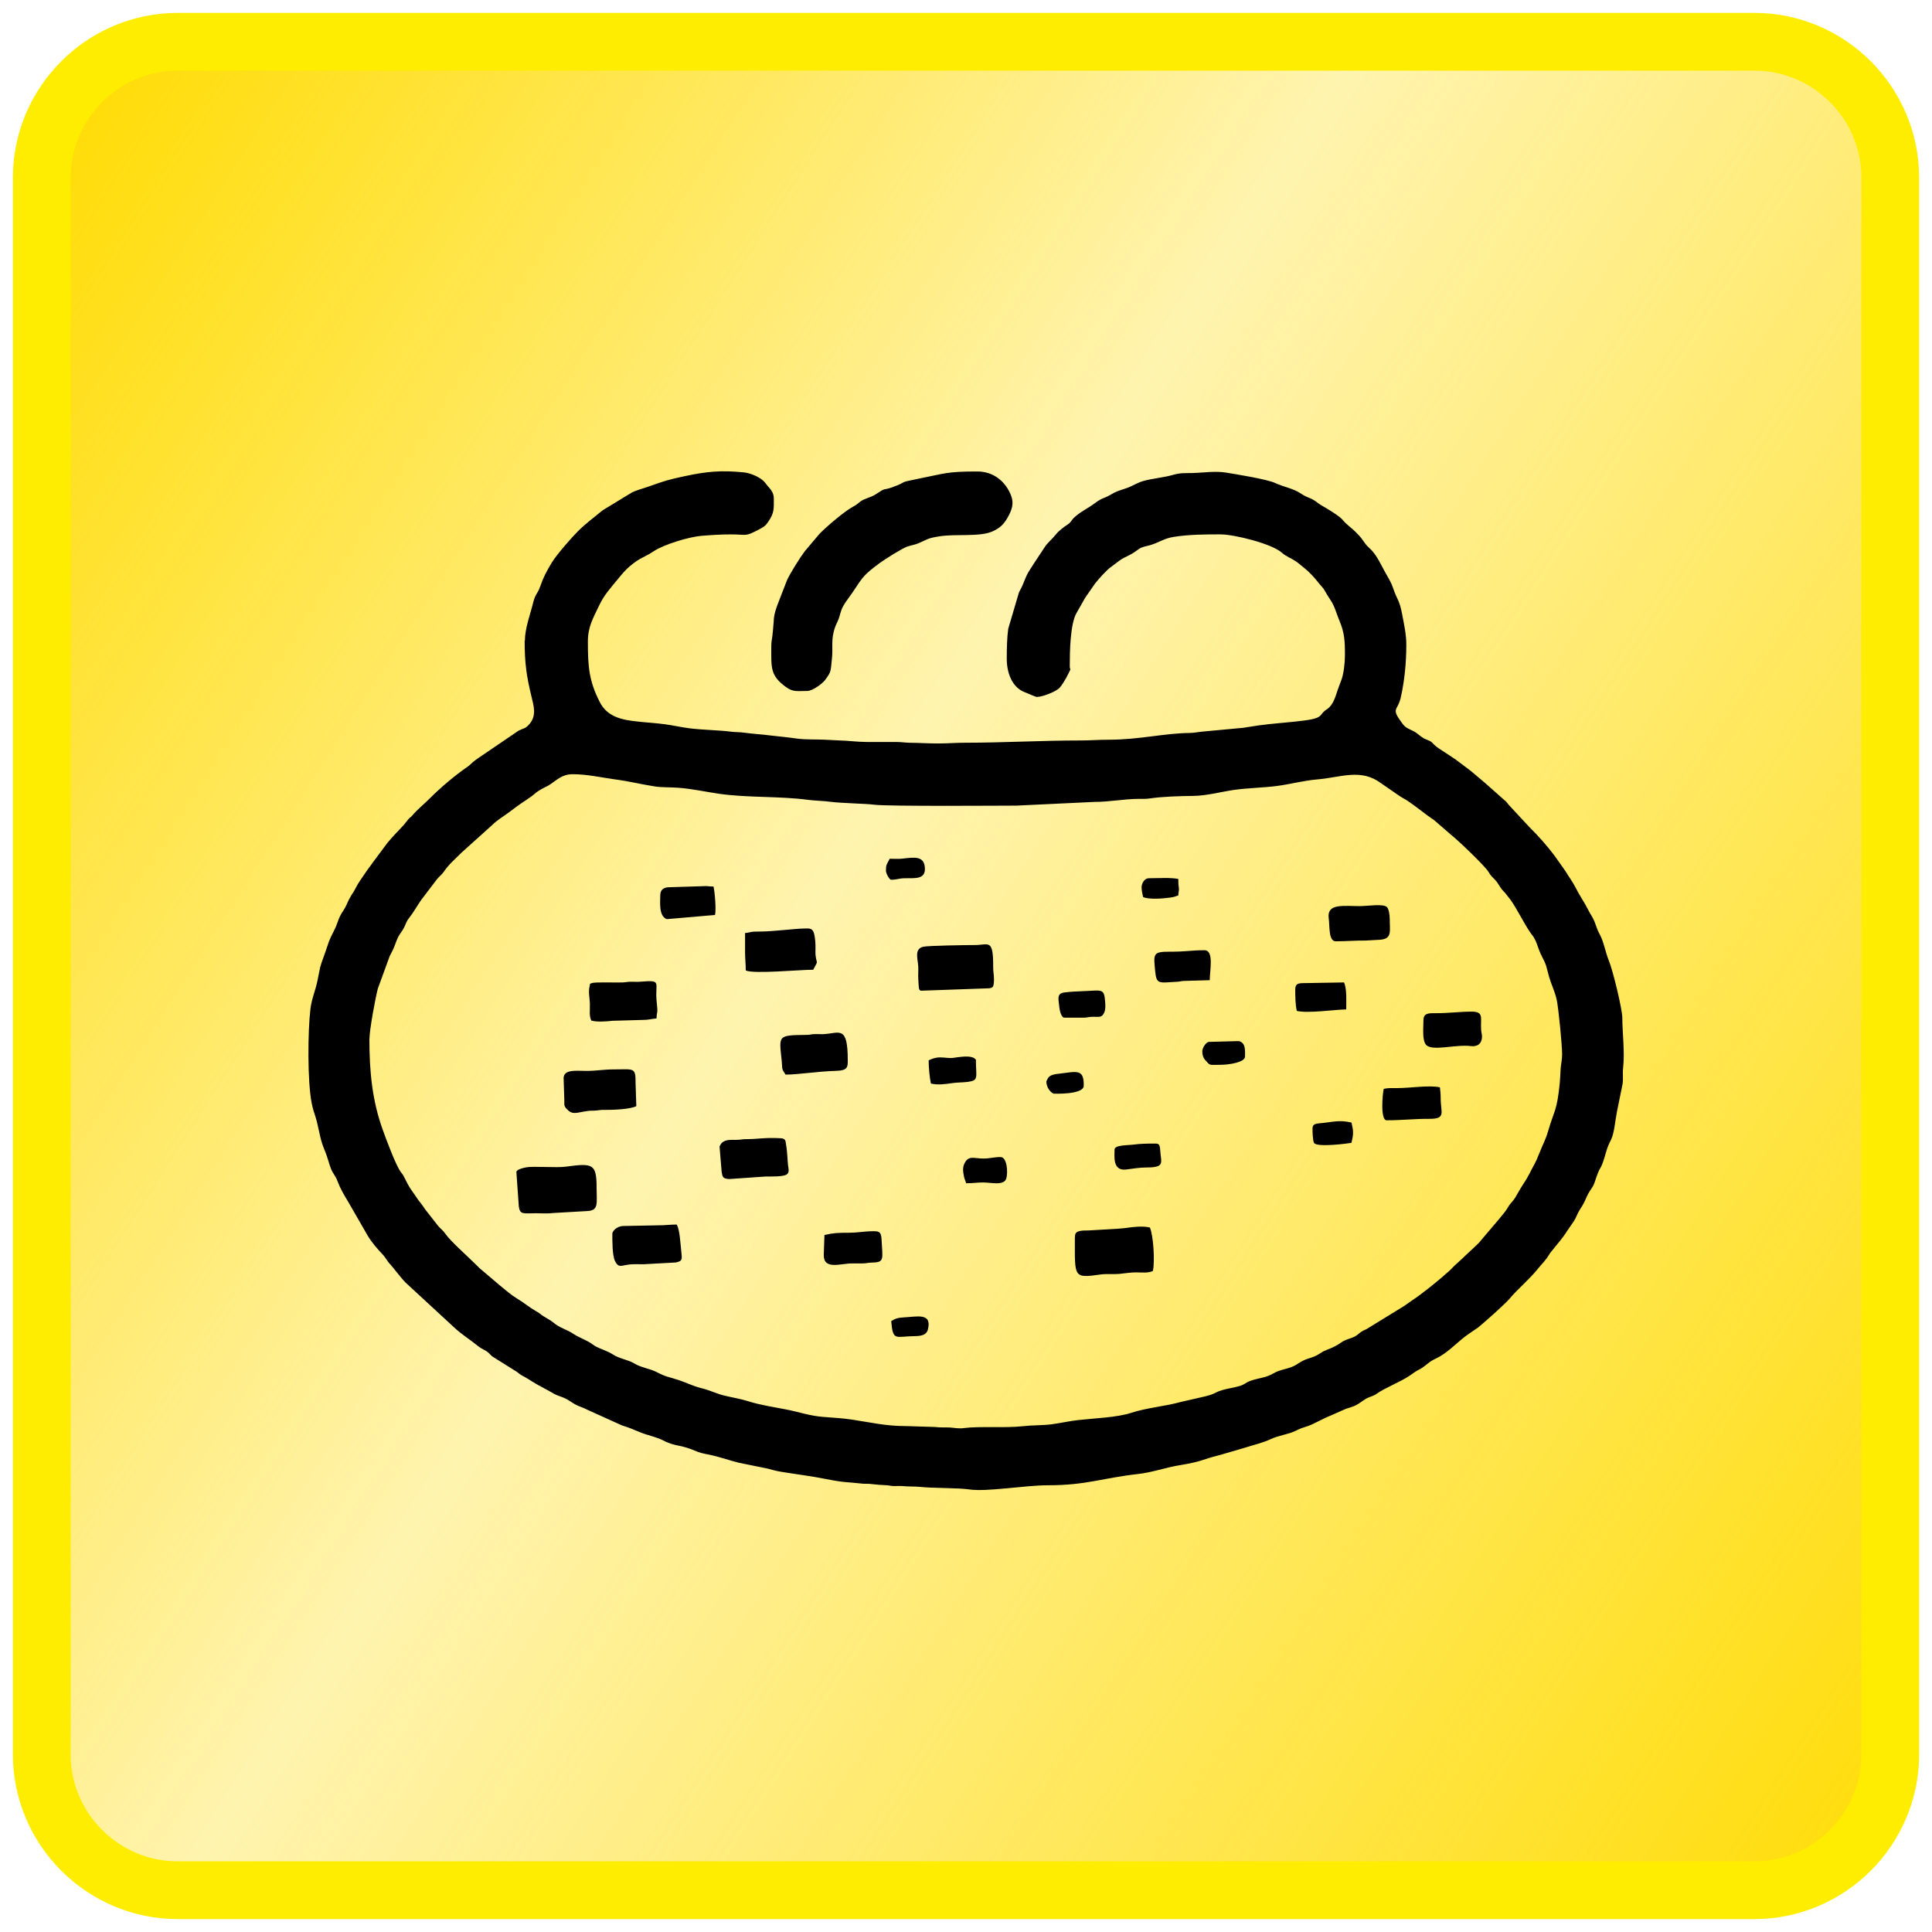
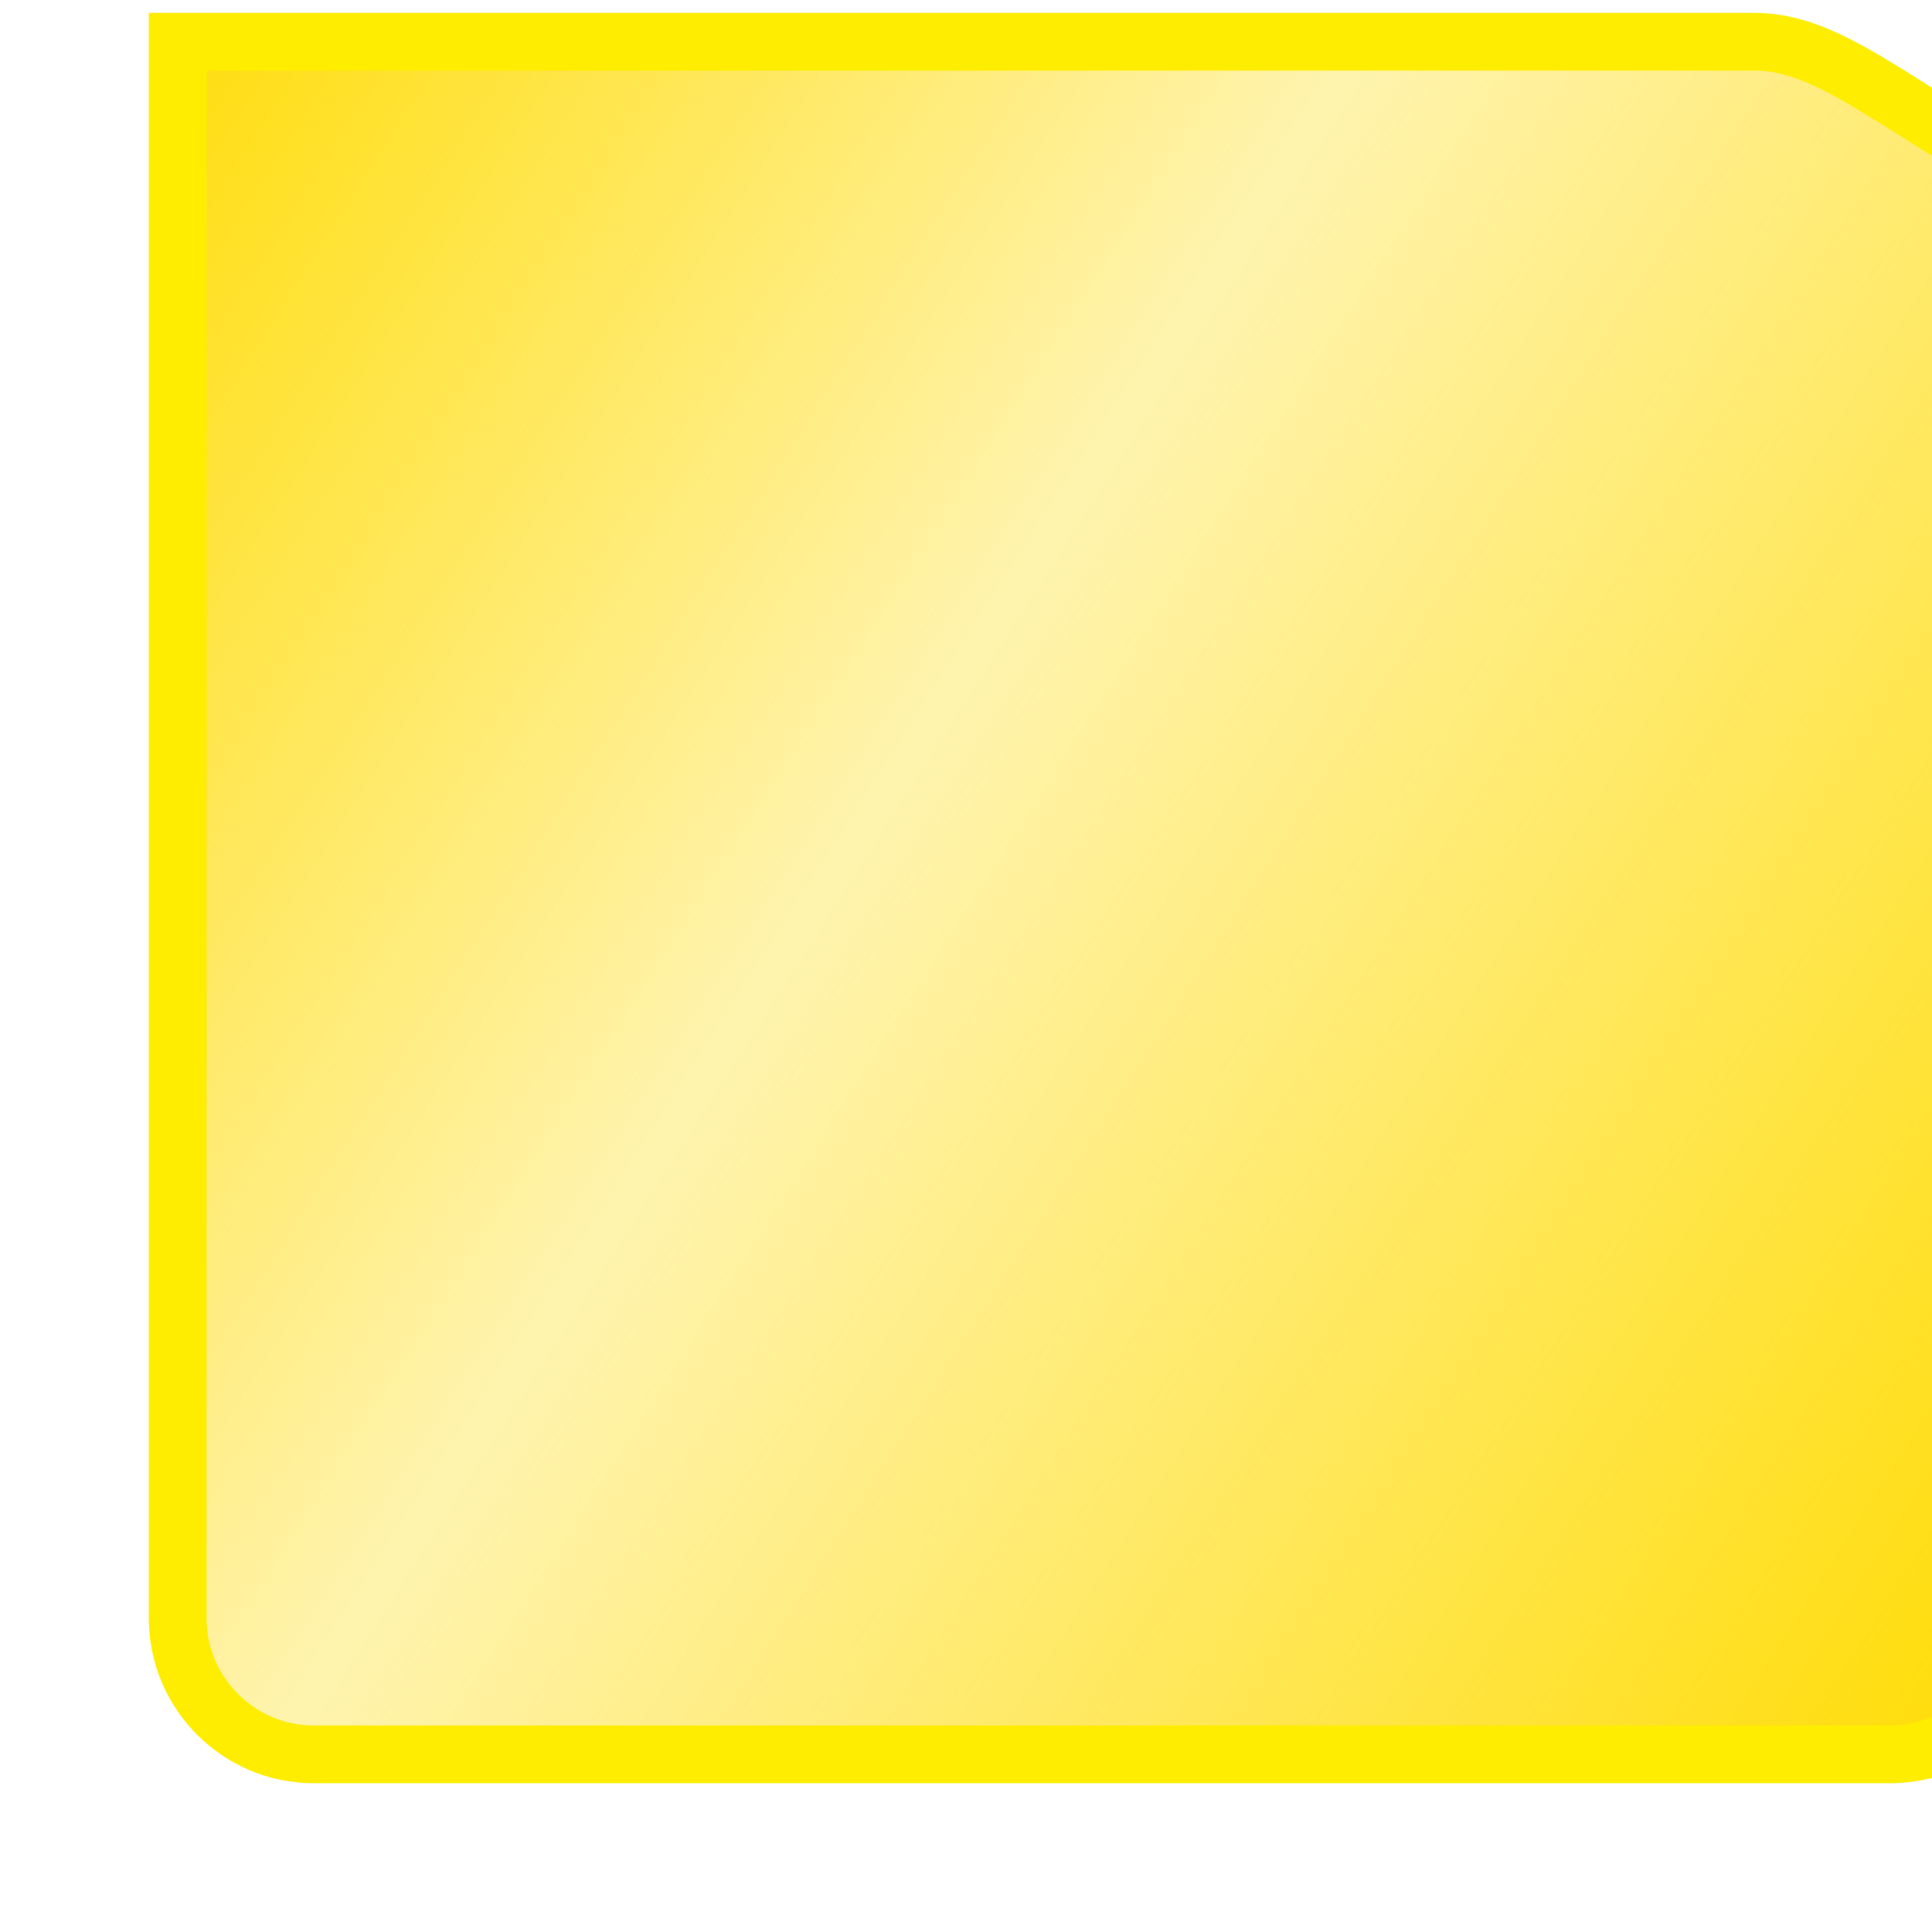
<svg xmlns="http://www.w3.org/2000/svg" version="1.1" id="Слой_1" x="0px" y="0px" width="75px" height="75px" viewBox="418.86 9.892 75 75" enable-background="new 418.86 9.892 75 75" xml:space="preserve">
  <g>
    <linearGradient id="SVGID_1_" gradientUnits="userSpaceOnUse" x1="401.718" y1="12.509" x2="500.126" y2="75.332">
      <stop offset="0.138" style="stop-color:#FFDB00" />
      <stop offset="0.501" style="stop-color:#FFDB00;stop-opacity:0.314" />
      <stop offset="1" style="stop-color:#FFDB00" />
    </linearGradient>
-     <path fill="url(#SVGID_1_)" stroke="#FFED00" stroke-width="2.242" stroke-miterlimit="10" d="M486.963,11.513h-61.205   c-2.902,0-5.277,2.373-5.277,5.275v61.207c0,2.902,2.375,5.275,5.277,5.275h61.205c2.902,0,5.277-2.373,5.277-5.275V16.788   C492.24,13.886,489.865,11.513,486.963,11.513z" />
+     <path fill="url(#SVGID_1_)" stroke="#FFED00" stroke-width="2.242" stroke-miterlimit="10" d="M486.963,11.513h-61.205   v61.207c0,2.902,2.375,5.275,5.277,5.275h61.205c2.902,0,5.277-2.373,5.277-5.275V16.788   C492.24,13.886,489.865,11.513,486.963,11.513z" />
    <g>
-       <path d="M433.203,50.212c0-0.34,0.234-1.607,0.324-1.941l0.459-1.258c0.064-0.126,0.125-0.235,0.18-0.373    c0.047-0.118,0.109-0.305,0.172-0.412c0.066-0.116,0.146-0.201,0.213-0.339c0.082-0.169,0.082-0.233,0.203-0.378    c0.146-0.182,0.305-0.465,0.455-0.68l0.615-0.809c0.088-0.109,0.184-0.17,0.264-0.289c0.188-0.281,0.451-0.503,0.686-0.74    l1.193-1.074c0.199-0.199,0.43-0.326,0.646-0.49c0.105-0.078,0.207-0.154,0.318-0.236c0.174-0.131,0.535-0.352,0.664-0.469    c0.107-0.097,0.213-0.16,0.348-0.233c0.07-0.04,0.123-0.058,0.193-0.098c0.293-0.169,0.506-0.446,0.949-0.446    c0.574,0,1.111,0.127,1.662,0.203c0.557,0.074,1.006,0.191,1.555,0.275c0.252,0.037,0.625,0.027,0.887,0.048    c0.543,0.038,1.061,0.159,1.596,0.235c1.141,0.16,2.33,0.084,3.461,0.236c0.24,0.031,0.588,0.038,0.83,0.071    c0.475,0.062,1.396,0.071,1.719,0.116c0.512,0.069,5.078,0.035,5.52,0.035l3.055-0.145c0.518,0.004,1.162-0.117,1.688-0.117    c0.154,0,0.275,0.006,0.422-0.015c0.51-0.075,1.152-0.093,1.705-0.1c0.535-0.007,1.076-0.162,1.598-0.235    c0.525-0.074,1.109-0.081,1.65-0.151c0.52-0.069,1.027-0.208,1.553-0.253c0.941-0.08,1.705-0.44,2.494,0.152l0.689,0.476    c0.127,0.087,0.234,0.134,0.361,0.22c0.344,0.232,0.662,0.507,1.008,0.736l0.639,0.554c0.283,0.22,1.336,1.229,1.465,1.448    c0.1,0.172,0.137,0.183,0.262,0.317c0.104,0.108,0.154,0.232,0.252,0.358c0.053,0.067,0.088,0.09,0.139,0.152    c0.32,0.393,0.342,0.471,0.58,0.877c0.1,0.176,0.326,0.582,0.441,0.721c0.205,0.246,0.227,0.506,0.369,0.793    c0.246,0.484,0.174,0.383,0.316,0.877c0.088,0.297,0.223,0.561,0.291,0.875c0.072,0.346,0.209,1.748,0.209,2.117    c0,0.199-0.043,0.379-0.057,0.553c-0.014,0.201-0.014,0.348-0.033,0.547c-0.117,1.148-0.207,1.025-0.459,1.898    c-0.09,0.311-0.215,0.527-0.332,0.832c-0.184,0.469-0.197,0.412-0.389,0.805c-0.133,0.264-0.297,0.471-0.436,0.727    c-0.047,0.084-0.068,0.123-0.117,0.203c-0.051,0.08-0.074,0.1-0.127,0.166c-0.051,0.064-0.08,0.086-0.127,0.164    c-0.109,0.193-0.229,0.324-0.373,0.5l-0.682,0.803c-0.059,0.076-0.068,0.088-0.135,0.154c-0.205,0.203-0.393,0.361-0.598,0.564    l-0.32,0.293c-0.105,0.102-0.186,0.199-0.297,0.283c-0.068,0.055-0.09,0.082-0.154,0.137c-0.33,0.281-0.809,0.67-1.162,0.904    c-0.123,0.082-0.225,0.16-0.344,0.24l-1.459,0.896c-0.197,0.082-0.203,0.105-0.357,0.225c-0.137,0.105-0.268,0.123-0.426,0.186    c-0.168,0.068-0.219,0.133-0.367,0.215c-0.137,0.076-0.248,0.123-0.4,0.182c-0.189,0.072-0.219,0.125-0.375,0.207    c-0.15,0.082-0.279,0.1-0.445,0.166c-0.145,0.059-0.244,0.133-0.373,0.211c-0.258,0.152-0.598,0.164-0.848,0.314    c-0.318,0.189-0.541,0.172-0.896,0.293c-0.182,0.063-0.229,0.139-0.393,0.193c-0.289,0.096-0.668,0.121-0.936,0.256    c-0.152,0.078-0.234,0.105-0.428,0.156l-0.947,0.217c-0.625,0.174-1.324,0.225-1.932,0.424c-0.566,0.184-1.402,0.207-2.076,0.283    c-0.332,0.037-0.705,0.123-1.027,0.164c-0.363,0.045-0.715,0.029-1.094,0.072c-0.717,0.078-1.732-0.004-2.283,0.072    c-0.225,0.033-0.393-0.012-0.572-0.021c-0.209-0.01-0.385,0.006-0.563-0.02l-1.125-0.035c-0.785,0.004-1.418-0.15-2.107-0.252    c-0.371-0.055-0.707-0.072-1.092-0.102c-0.553-0.041-0.965-0.197-1.479-0.295c-0.455-0.088-1.002-0.17-1.438-0.311    c-0.297-0.096-0.664-0.154-0.963-0.229c-0.307-0.078-0.529-0.199-0.879-0.285c-0.34-0.086-0.563-0.211-0.879-0.314    c-0.398-0.133-0.457-0.104-0.854-0.311c-0.266-0.137-0.594-0.168-0.863-0.332c-0.238-0.146-0.586-0.186-0.82-0.344    c-0.266-0.172-0.582-0.232-0.797-0.395c-0.219-0.166-0.521-0.258-0.75-0.412c-0.256-0.17-0.521-0.225-0.766-0.43    c-0.16-0.135-0.367-0.215-0.525-0.348c-0.049-0.041-0.117-0.076-0.178-0.113c-0.258-0.15-0.459-0.326-0.715-0.477    c-0.227-0.137-0.453-0.336-0.66-0.504l-0.803-0.682c-0.057-0.053-0.092-0.09-0.146-0.145c-0.295-0.297-0.977-0.896-1.174-1.184    c-0.086-0.129-0.182-0.189-0.279-0.303l-0.523-0.668c-0.041-0.061-0.072-0.117-0.119-0.174c-0.152-0.178-0.229-0.322-0.365-0.506    c-0.137-0.182-0.223-0.373-0.326-0.574c-0.035-0.07-0.078-0.119-0.119-0.174c-0.195-0.258-0.598-1.348-0.705-1.652    c-0.408-1.139-0.514-2.258-0.514-3.531H433.203z M439.227,34.767c0,0.851,0.068,1.357,0.262,2.153    c0.092,0.38,0.209,0.755-0.08,1.084c-0.156,0.181-0.217,0.151-0.416,0.251l-1.594,1.084c-0.078,0.053-0.111,0.086-0.182,0.139    c-0.07,0.057-0.111,0.111-0.186,0.163c-0.533,0.369-1.061,0.817-1.518,1.275c-0.217,0.216-0.449,0.397-0.646,0.632    c-0.074,0.086-0.086,0.064-0.164,0.158c-0.063,0.072-0.096,0.127-0.154,0.194c-0.209,0.237-0.396,0.403-0.652,0.716l-0.572,0.767    c-0.096,0.144-0.182,0.241-0.279,0.39c-0.145,0.219-0.27,0.375-0.385,0.604c-0.129,0.256-0.156,0.201-0.359,0.66    c-0.076,0.168-0.164,0.262-0.244,0.423c-0.08,0.169-0.119,0.333-0.201,0.498c-0.287,0.571-0.184,0.38-0.387,0.95    c-0.24,0.666-0.146,0.395-0.291,1.076c-0.082,0.387-0.215,0.658-0.268,1.074c-0.105,0.867-0.119,2.816,0.049,3.66    c0.039,0.201,0.09,0.355,0.145,0.523c0.104,0.318,0.158,0.732,0.262,1.049c0.055,0.166,0.123,0.307,0.182,0.484    c0.053,0.158,0.107,0.359,0.166,0.504c0.07,0.17,0.176,0.275,0.234,0.436c0.129,0.342,0.256,0.545,0.447,0.865l0.732,1.271    c0.16,0.271,0.381,0.523,0.594,0.748c0.109,0.113,0.176,0.266,0.289,0.377c0.072,0.07,0.422,0.537,0.598,0.711l1.891,1.746    c0.291,0.271,0.623,0.473,0.934,0.727c0.143,0.115,0.283,0.143,0.406,0.264c0.064,0.064,0.094,0.105,0.168,0.15l0.824,0.516    c0.088,0.049,0.127,0.084,0.205,0.145c0.082,0.059,0.113,0.07,0.201,0.117c0.08,0.045,0.143,0.084,0.219,0.133    c0.141,0.086,0.27,0.17,0.422,0.244l0.414,0.227c0.152,0.102,0.289,0.129,0.465,0.203c0.148,0.063,0.291,0.174,0.422,0.248    c0.145,0.084,0.322,0.125,0.463,0.205l1.365,0.617c0.449,0.135,0.619,0.254,0.953,0.354c0.803,0.236,0.549,0.229,0.975,0.365    c0.18,0.057,0.348,0.074,0.537,0.131c0.191,0.055,0.316,0.113,0.49,0.18c0.18,0.068,0.354,0.084,0.541,0.129    c0.381,0.09,0.676,0.199,1.047,0.291l1.09,0.221c0.199,0.051,0.334,0.094,0.541,0.127c0.563,0.094,1.15,0.164,1.705,0.275    c0.807,0.16,0.795,0.111,1.473,0.188c0.102,0.01,0.201-0.004,0.307,0.012c0.186,0.023,0.398,0.039,0.619,0.049    c0.129,0.008,0.139,0.029,0.289,0.031c0.111,0,0.234-0.01,0.346,0.002c0.191,0.021,0.434,0.008,0.641,0.029    c0.465,0.053,1.514,0.037,1.912,0.098c0.703,0.105,2.162-0.16,3.066-0.16c1.49,0.002,2.127-0.285,3.492-0.436    c0.564-0.063,1.061-0.25,1.609-0.34c0.975-0.164,0.783-0.201,1.58-0.4l0.99-0.289c0.334-0.109,0.666-0.18,0.982-0.328    c0.307-0.146,0.688-0.18,0.979-0.328c0.166-0.086,0.27-0.117,0.465-0.18c0.199-0.063,0.586-0.291,0.895-0.412l0.463-0.205    c0.156-0.078,0.311-0.1,0.469-0.172c0.16-0.076,0.264-0.172,0.41-0.26c0.145-0.09,0.293-0.102,0.436-0.207    c0.287-0.211,0.885-0.439,1.275-0.699c0.156-0.105,0.219-0.164,0.391-0.25c0.145-0.074,0.242-0.172,0.373-0.268    c0.141-0.104,0.264-0.145,0.41-0.229c0.406-0.236,0.725-0.607,1.111-0.869l0.379-0.26c0.232-0.186,1.057-0.924,1.201-1.098    c0.352-0.42,0.775-0.754,1.117-1.182c0.16-0.199,0.291-0.309,0.426-0.537c0.049-0.084,0.09-0.121,0.148-0.197    c0.191-0.244,0.393-0.463,0.555-0.727l0.262-0.381c0.092-0.139,0.137-0.301,0.227-0.439c0.285-0.428,0.203-0.465,0.467-0.844    c0.105-0.148,0.127-0.283,0.188-0.451c0.174-0.486,0.146-0.174,0.367-0.945c0.057-0.205,0.109-0.314,0.191-0.477    c0.131-0.264,0.162-0.746,0.229-1.08l0.221-1.088c0.031-0.207-0.004-0.416,0.02-0.621c0.07-0.623-0.027-1.332-0.031-1.955    c-0.004-0.344-0.363-1.826-0.523-2.214c-0.131-0.319-0.197-0.743-0.361-1.034c-0.084-0.148-0.131-0.316-0.193-0.475    c-0.068-0.172-0.158-0.283-0.244-0.455c-0.152-0.307-0.342-0.566-0.494-0.873c-0.113-0.228-0.262-0.412-0.387-0.629l-0.434-0.614    c-0.301-0.396-0.617-0.753-0.969-1.101l-0.811-0.873c-0.076-0.088-0.066-0.105-0.168-0.182l-0.742-0.658    c-0.133-0.107-0.244-0.213-0.379-0.32c-0.064-0.055-0.107-0.094-0.172-0.146l-0.598-0.45c-0.15-0.1-0.271-0.18-0.42-0.278    c-0.135-0.091-0.297-0.18-0.406-0.291c-0.064-0.063-0.088-0.105-0.174-0.149c-0.09-0.044-0.154-0.057-0.24-0.105    c-0.15-0.088-0.25-0.209-0.412-0.285c-0.193-0.093-0.289-0.121-0.412-0.287c-0.459-0.613-0.184-0.477-0.066-0.986    c0.154-0.661,0.221-1.392,0.221-2.078c0-0.399-0.09-0.793-0.162-1.176c-0.105-0.563-0.189-0.537-0.352-1.017    c-0.08-0.241-0.191-0.398-0.311-0.62c-0.152-0.276-0.305-0.613-0.521-0.846c-0.072-0.078-0.17-0.153-0.23-0.235    c-0.205-0.276-0.139-0.22-0.408-0.492c-0.17-0.17-0.324-0.255-0.482-0.448c-0.135-0.162-0.6-0.439-0.793-0.548    c-0.244-0.14-0.25-0.213-0.564-0.335c-0.123-0.049-0.201-0.1-0.303-0.165c-0.279-0.181-0.609-0.226-0.975-0.393    c-0.322-0.146-1.5-0.335-1.898-0.4c-0.416-0.067-0.852,0.001-1.264,0.016c-0.35,0.01-0.482-0.018-0.822,0.08    c-0.359,0.101-0.789,0.132-1.133,0.233c-0.234,0.067-0.404,0.191-0.654,0.278c-0.291,0.1-0.367,0.106-0.635,0.267    c-0.117,0.07-0.195,0.088-0.318,0.146c-0.104,0.051-0.197,0.115-0.287,0.182c-0.246,0.185-0.578,0.338-0.803,0.563    c-0.088,0.089-0.1,0.161-0.221,0.243c-0.178,0.117-0.35,0.242-0.486,0.414s-0.314,0.303-0.422,0.482l-0.359,0.541    c-0.289,0.458-0.273,0.375-0.479,0.889c-0.045,0.113-0.098,0.205-0.154,0.313l-0.418,1.414c-0.049,0.354-0.057,0.782-0.057,1.166    c0,0.549,0.205,1.104,0.686,1.293c0.08,0.031,0.439,0.189,0.479,0.189c0.238,0,0.779-0.225,0.891-0.36    c0.096-0.114,0.18-0.254,0.256-0.388c0.041-0.074,0.07-0.141,0.107-0.211c0.094-0.182,0.027-0.067,0.027-0.232    c0-0.53,0.012-1.656,0.271-2.084l0.223-0.391c0.1-0.201,0.234-0.363,0.355-0.545c0.051-0.072,0.078-0.119,0.131-0.189    c0.109-0.146,0.461-0.535,0.596-0.627l0.332-0.25c0.133-0.102,0.246-0.148,0.391-0.221c0.158-0.078,0.238-0.141,0.375-0.238    c0.141-0.1,0.264-0.103,0.451-0.158c0.334-0.097,0.527-0.258,0.904-0.318c0.58-0.095,1.221-0.099,1.822-0.099    c0.518,0,1.998,0.358,2.393,0.72c0.141,0.129,0.363,0.213,0.523,0.32c0.133,0.09,0.203,0.16,0.326,0.257    c0.201,0.156,0.4,0.375,0.559,0.577c0.094,0.123,0.168,0.176,0.244,0.308c0.078,0.14,0.131,0.225,0.221,0.36    c0.176,0.261,0.217,0.49,0.344,0.791c0.205,0.484,0.221,0.797,0.221,1.35c0,0.318-0.049,0.725-0.137,0.968    c-0.051,0.145-0.104,0.261-0.15,0.403c-0.082,0.25-0.172,0.578-0.406,0.729c-0.391,0.252-0.016,0.361-1.232,0.484    c-0.92,0.094-1.086,0.086-2.027,0.242l-1.545,0.144c-0.162,0.012-0.348,0.054-0.525,0.056c-0.99,0.008-1.953,0.262-3.143,0.262    c-0.402,0-0.701,0.029-1.107,0.029c-1.488,0-2.961,0.088-4.451,0.088c-0.393,0-0.68,0.029-1.076,0.029    c-0.375,0-0.707-0.023-1.107-0.028c-0.18-0.003-0.305-0.03-0.521-0.03h-1.137c-0.379,0-0.729-0.055-1.074-0.06l-0.555-0.028    c-0.355-0.019-0.75,0.004-1.09-0.045c-0.346-0.051-0.697-0.081-1.014-0.119c-0.355-0.047-0.672-0.06-1.027-0.109    c-0.164-0.024-0.373-0.02-0.516-0.039c-0.42-0.057-1.09-0.067-1.588-0.129c-0.314-0.037-0.66-0.119-0.973-0.159    c-0.354-0.048-0.676-0.063-1.035-0.103c-0.635-0.064-1.201-0.178-1.498-0.771c-0.41-0.811-0.455-1.353-0.455-2.335    c0-0.589,0.211-0.916,0.426-1.378c0.207-0.444,0.449-0.69,0.76-1.074c0.139-0.169,0.271-0.328,0.436-0.468    c0.42-0.356,0.531-0.322,0.928-0.584c0.412-0.273,1.375-0.559,1.844-0.6c0.373-0.031,0.762-0.057,1.164-0.057    c0.635,0,0.521,0.105,1.088-0.193c0.193-0.104,0.242-0.129,0.363-0.307c0.232-0.344,0.209-0.497,0.209-0.896    c0-0.218-0.115-0.346-0.24-0.486c-0.066-0.076-0.082-0.116-0.158-0.19c-0.17-0.165-0.523-0.313-0.77-0.336    c-0.885-0.088-1.43-0.036-2.289,0.147c-0.641,0.137-0.766,0.177-1.4,0.402c-0.201,0.074-0.479,0.14-0.664,0.239l-1.121,0.683    c-0.322,0.266-0.666,0.518-0.961,0.814c-0.248,0.246-0.832,0.913-1.018,1.222c-0.195,0.327-0.318,0.544-0.447,0.919    c-0.105,0.301-0.191,0.289-0.273,0.629c-0.113,0.457-0.322,1.004-0.322,1.482L439.227,34.767z M448.801,35    c0,0.821-0.043,1.114,0.566,1.56c0.283,0.205,0.43,0.155,0.83,0.155c0.213,0,0.594-0.294,0.688-0.418    c0.258-0.348,0.215-0.339,0.27-0.835c0.045-0.406-0.027-0.654,0.068-1.039c0.037-0.156,0.08-0.258,0.15-0.402    c0.068-0.141,0.092-0.279,0.146-0.437c0.078-0.233,0.299-0.487,0.426-0.679c0.441-0.666,0.453-0.698,1.076-1.164    c0.172-0.129,0.875-0.57,1.059-0.631c0.143-0.047,0.301-0.073,0.426-0.125c0.355-0.147,0.33-0.197,0.83-0.274    c0.641-0.1,1.557,0.032,2.051-0.19c0.289-0.131,0.426-0.26,0.58-0.523c0.17-0.294,0.266-0.555,0.143-0.868    c-0.215-0.554-0.688-0.935-1.305-0.935c-1.191,0-1.229,0.07-2.283,0.279c-0.887,0.178-0.346,0.089-1.031,0.336    c-0.377,0.135-0.197-0.02-0.633,0.268c-0.201,0.136-0.436,0.157-0.609,0.291c-0.104,0.078-0.131,0.119-0.256,0.182    c-0.332,0.176-0.971,0.719-1.277,1.021c-0.092,0.09-0.123,0.145-0.203,0.232l-0.414,0.49c-0.191,0.256-0.559,0.841-0.686,1.117    l-0.381,0.984c-0.037,0.108-0.072,0.203-0.102,0.336c-0.039,0.177-0.025,0.232-0.047,0.42c-0.01,0.107-0.02,0.299-0.039,0.426    C448.82,34.734,448.801,34.828,448.801,35L448.801,35z M438.906,55.392l0.094,1.33c0.045,0.336,0.178,0.268,0.664,0.268    c0.225,0,0.467,0.021,0.686-0.01l1.322-0.076c0.438-0.025,0.348-0.311,0.348-0.9c0-0.936-0.141-0.965-1.199-0.822    c-0.375,0.051-1.262-0.029-1.545,0.027C439.164,55.231,438.906,55.292,438.906,55.392L438.906,55.392z M460.586,57.952    c0,1.543-0.066,1.564,1.01,1.414c0.213-0.029,0.465-0.002,0.707-0.021c0.186-0.016,0.439-0.059,0.641-0.059    c0.264,0,0.484,0.033,0.67-0.055c0.088-0.373,0.014-1.416-0.117-1.688c-0.283-0.066-0.639-0.023-0.914,0.016    c-0.111,0.018-0.264,0.023-0.344,0.033l-1.127,0.066c-0.145,0-0.266-0.002-0.377,0.033    C460.617,57.731,460.586,57.792,460.586,57.952z M454.621,48.351l2.641-0.094c0.135-0.025,0.18-0.029,0.184-0.342    c0.002-0.201-0.033-0.281-0.031-0.494c0.006-1.104-0.178-0.845-0.697-0.843c-0.318,0-1.85,0.022-2.025,0.068    c-0.336,0.087-0.213,0.434-0.188,0.746c0.014,0.167-0.01,0.354,0.004,0.521C454.529,48.192,454.51,48.351,454.621,48.351    L454.621,48.351z M440.74,51.755l0.027,0.846c-0.002,0.178-0.014,0.223,0.08,0.328c0.236,0.262,0.365,0.156,0.834,0.09    c0.119-0.018,0.219-0.004,0.334-0.018c0.109-0.012,0.172-0.027,0.324-0.023c0.359,0.002,0.992-0.025,1.223-0.146l-0.029-0.875    c0.004-0.646-0.053-0.551-0.844-0.551c-0.398,0-0.703,0.061-1.078,0.059c-0.367,0-0.873-0.078-0.873,0.291H440.74z     M447.783,46.111c0,0.241,0,0.485,0,0.728c0,0.283,0.027,0.455,0.027,0.726c0.303,0.145,2.078-0.028,2.619-0.028    c0.213-0.402,0.133-0.19,0.092-0.555c-0.01-0.081-0.004-0.18-0.004-0.26c0.002-0.199-0.006-0.297-0.029-0.464    c-0.051-0.373-0.213-0.321-0.408-0.321c-0.34,0-1.23,0.12-1.717,0.117c-0.416-0.004-0.326,0.035-0.582,0.058H447.783z     M441.816,49.513c0.252,0.061,0.588,0.031,0.818,0.006l1.16-0.033c0.24,0.002,0.359-0.043,0.553-0.059    c0.008-0.303,0.063-0.141,0.006-0.645c-0.086-0.748,0.24-0.854-0.617-0.782c-0.105,0.011-0.24,0.003-0.35,0.003    c-0.17-0.003-0.213,0.02-0.348,0.027c-0.215,0.013-1.066-0.024-1.197,0.025c-0.113,0.041-0.063,0.006-0.09,0.113    c-0.059,0.227,0,0.457,0.008,0.676C441.768,49.114,441.721,49.315,441.816,49.513z M442.631,57.776    c0,0.277-0.006,0.863,0.109,1.082c0.166,0.313,0.256,0.109,0.764,0.109c0.105,0,0.215,0.004,0.322,0.004l1.268-0.07    c0.271-0.055,0.246-0.127,0.211-0.449c-0.033-0.295-0.055-0.807-0.172-1.023c-0.26,0-0.441,0.029-0.668,0.029l-1.398,0.027    C442.779,57.487,442.631,57.71,442.631,57.776L442.631,57.776z M446.793,54.401l0.08,0.965c0.033,0.248,0.064,0.275,0.289,0.297    l1.434-0.1c0.236,0,0.652,0.012,0.797-0.074c0.113-0.068,0.084-0.201,0.061-0.344c-0.023-0.154-0.025-0.52-0.08-0.824    c-0.021-0.129-0.012-0.23-0.191-0.242c-0.627-0.037-0.92,0.035-1.314,0.033c-0.193-0.004-0.25,0.029-0.434,0.029    c-0.229,0-0.48-0.023-0.604,0.184c-0.004,0.006-0.039,0.076-0.039,0.076H446.793z M449.354,51.608c0.496,0,1.23-0.125,1.951-0.145    c0.471-0.01,0.465-0.158,0.465-0.408c0-1.379-0.322-1.051-0.932-1.018c-0.113,0.006-0.236-0.006-0.352-0.002    c-0.145,0.004-0.158,0.029-0.316,0.031c-1.137,0.014-1.066,0.018-0.965,0.994C449.24,51.405,449.184,51.354,449.354,51.608    L449.354,51.608z M470.715,46.433c0.424,0,0.758-0.033,1.162-0.029l0.553-0.031c0.482-0.035,0.379-0.328,0.379-0.814    c0-0.137-0.035-0.38-0.104-0.45c-0.137-0.147-0.748-0.042-1.061-0.042c-0.639,0-1.283-0.115-1.203,0.471    c0.041,0.285-0.014,0.896,0.271,0.896H470.715z M474.117,49.513c0,0.318-0.053,0.768,0.107,0.943    c0.234,0.256,1.139-0.029,1.732,0.045c0.225,0.027,0.395-0.059,0.43-0.291c0.02-0.135-0.018-0.213-0.027-0.32    c-0.039-0.477,0.131-0.727-0.377-0.727c-0.469,0.002-0.896,0.063-1.4,0.061C474.293,49.222,474.117,49.226,474.117,49.513    L474.117,49.513z M472.576,52.161c-0.049,0.217-0.137,1.221,0.115,1.221c0.588,0,1.1-0.061,1.658-0.057    c0.67,0.004,0.432-0.254,0.438-0.814c0-0.186-0.018-0.268-0.029-0.408c-0.395-0.096-1.182,0.031-1.658,0.029    C472.893,52.132,472.742,52.122,472.576,52.161L472.576,52.161z M450.865,57.835l-0.027,0.783c0,0.582,0.656,0.318,1.105,0.32    c0.127,0,0.252,0,0.381,0c0.168,0,0.199-0.025,0.346-0.031c0.541-0.01,0.453-0.094,0.41-0.928    c-0.018-0.287-0.121-0.291-0.322-0.291c-0.354,0-0.58,0.059-0.959,0.059c-0.426,0-0.594,0.008-0.932,0.088H450.865z     M465.822,47.942c0-0.365,0.174-1.162-0.203-1.162c-0.537,0-0.697,0.059-1.367,0.057c-0.646-0.002-0.611,0.094-0.549,0.753    c0.053,0.534,0.143,0.45,0.869,0.413c0.131-0.01,0.141-0.031,0.291-0.033l0.961-0.027H465.822z M444.492,44.625    c0,0.281-0.07,0.821,0.25,0.948l1.875-0.162c0.049-0.209-0.006-0.883-0.059-1.105c-0.117,0-0.17-0.006-0.273-0.017l-1.473,0.046    c-0.186,0.006-0.318,0.105-0.318,0.29H444.492z M469.141,48.29c0,0.271,0.004,0.613,0.061,0.846    c0.438,0.102,1.436-0.049,1.918-0.059c0-0.305,0.031-0.801-0.086-1.047l-1.572,0.027c-0.203,0-0.32,0.027-0.32,0.234V48.29z     M455.348,50.94c-0.172,0-0.324,0.057-0.438,0.115c0,0.264,0.039,0.688,0.088,0.9c0.268,0.064,0.557,0.023,0.828-0.016    c0.217-0.031,0.371-0.021,0.59-0.047c0.457-0.055,0.328-0.17,0.328-0.867c-0.082-0.057-0.039-0.055-0.145-0.09    c-0.184-0.061-0.527-0.008-0.711,0.02C455.707,50.983,455.559,50.94,455.348,50.94L455.348,50.94z M460.178,49.397l0.729,0.002    c0.162-0.002,0.188-0.025,0.318-0.033c0.287-0.014,0.398,0.061,0.502-0.168c0.063-0.139,0.043-0.377,0.018-0.58    c-0.033-0.238-0.105-0.287-0.4-0.271l-0.643,0.031c-0.105,0-0.545,0.033-0.611,0.059c-0.205,0.076-0.133,0.275-0.115,0.494    C459.986,49.073,460.047,49.397,460.178,49.397L460.178,49.397z M462.127,54.515c0,0.26-0.086,0.844,0.453,0.777    c0.236-0.029,0.527-0.08,0.771-0.078c0.152,0,0.254-0.004,0.377-0.029c0.307-0.063,0.193-0.275,0.174-0.609    c-0.016-0.293-0.068-0.291-0.23-0.291c-0.264,0-0.586,0.006-0.832,0.043c-0.201,0.027-0.713,0.008-0.713,0.189V54.515z     M457.035,54.866c-0.355,0-0.553-0.121-0.707,0.139c-0.115,0.191-0.086,0.352-0.047,0.557c0.023,0.121,0.059,0.158,0.082,0.264    c0.264,0,0.441-0.031,0.672-0.031c0.297,0,0.799,0.137,0.889-0.154c0.072-0.24,0.029-0.832-0.221-0.832    C457.438,54.808,457.301,54.866,457.035,54.866L457.035,54.866z M465.533,50.706c0,0.135,0.037,0.25,0.107,0.33    c0.221,0.242,0.125,0.191,0.619,0.191c0.283,0,0.932-0.09,0.932-0.318c0-0.23,0.037-0.539-0.244-0.602l-1.17,0.031    c-0.119,0.033-0.244,0.244-0.244,0.365V50.706z M469.811,53.702c0,0.141,0.012,0.469,0.057,0.555    c0.107,0.191,1.367,0.02,1.457-0.002c0.082-0.355,0.08-0.447,0-0.785c-0.502-0.117-0.729-0.014-1.25,0.029    C469.924,53.515,469.811,53.536,469.811,53.702z M453.398,43.229c-0.127,0.24-0.146,0.236-0.146,0.466    c0,0.097,0.129,0.349,0.205,0.349c0.146,0,0.227-0.025,0.361-0.046c0.352-0.056,0.947,0.114,0.947-0.362    c0-0.539-0.408-0.465-0.877-0.412c-0.141,0.018-0.342,0.004-0.49,0.004V43.229z M463.176,44.335c0,0.123,0.035,0.274,0.059,0.379    c0.227,0.107,0.793,0.058,1.043,0.023c0.225-0.031,0.191-0.05,0.324-0.082c0-0.131,0.037-0.177,0.02-0.307    c-0.02-0.125-0.02-0.199-0.02-0.334c-0.268-0.063-0.83-0.029-1.135-0.029C463.256,43.985,463.176,44.227,463.176,44.335z     M459.479,51.87c0,0.209,0.135,0.418,0.283,0.477c0.002,0.002,1.16,0.047,1.168-0.301c0.016-0.678-0.273-0.553-0.961-0.473    c-0.145,0.018-0.324,0.031-0.42,0.162C459.537,51.749,459.479,51.87,459.479,51.87L459.479,51.87z M453.457,61.177    c0.066,0.799,0.166,0.59,0.904,0.584c0.268-0.004,0.467-0.041,0.521-0.264c0.162-0.656-0.422-0.488-0.93-0.465    C453.732,61.042,453.598,61.083,453.457,61.177L453.457,61.177z" />
-     </g>
+       </g>
  </g>
</svg>